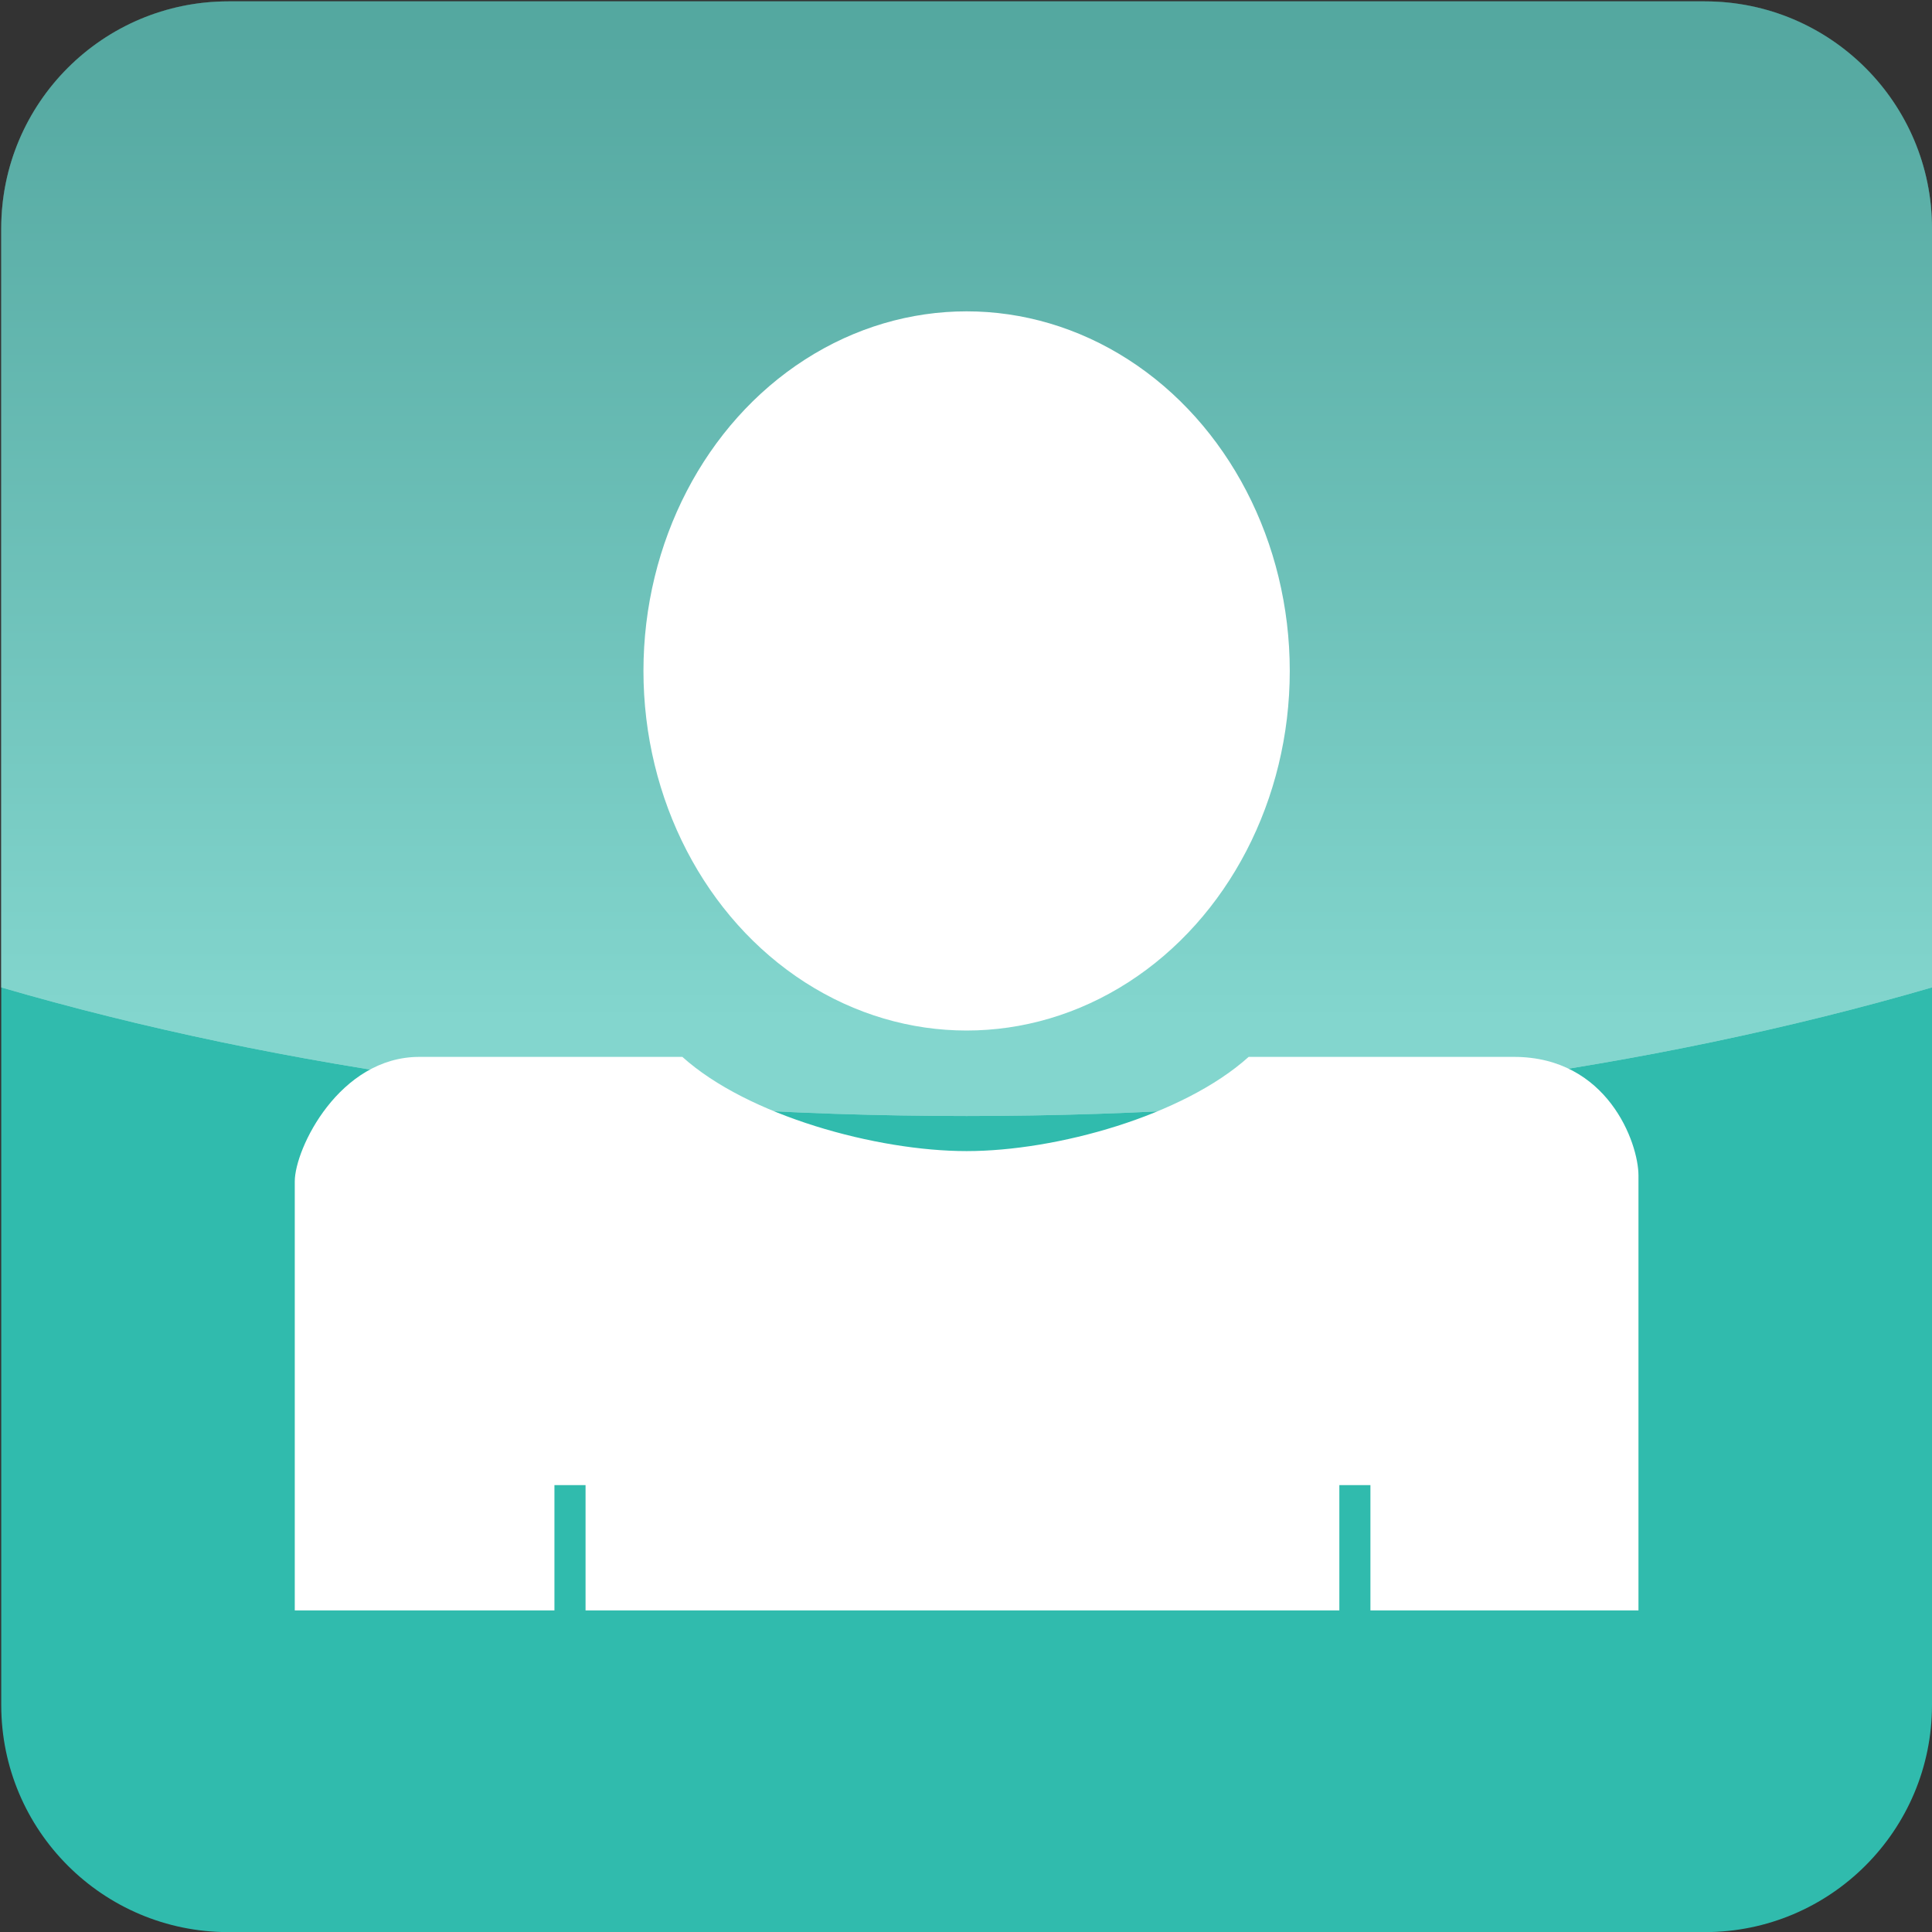
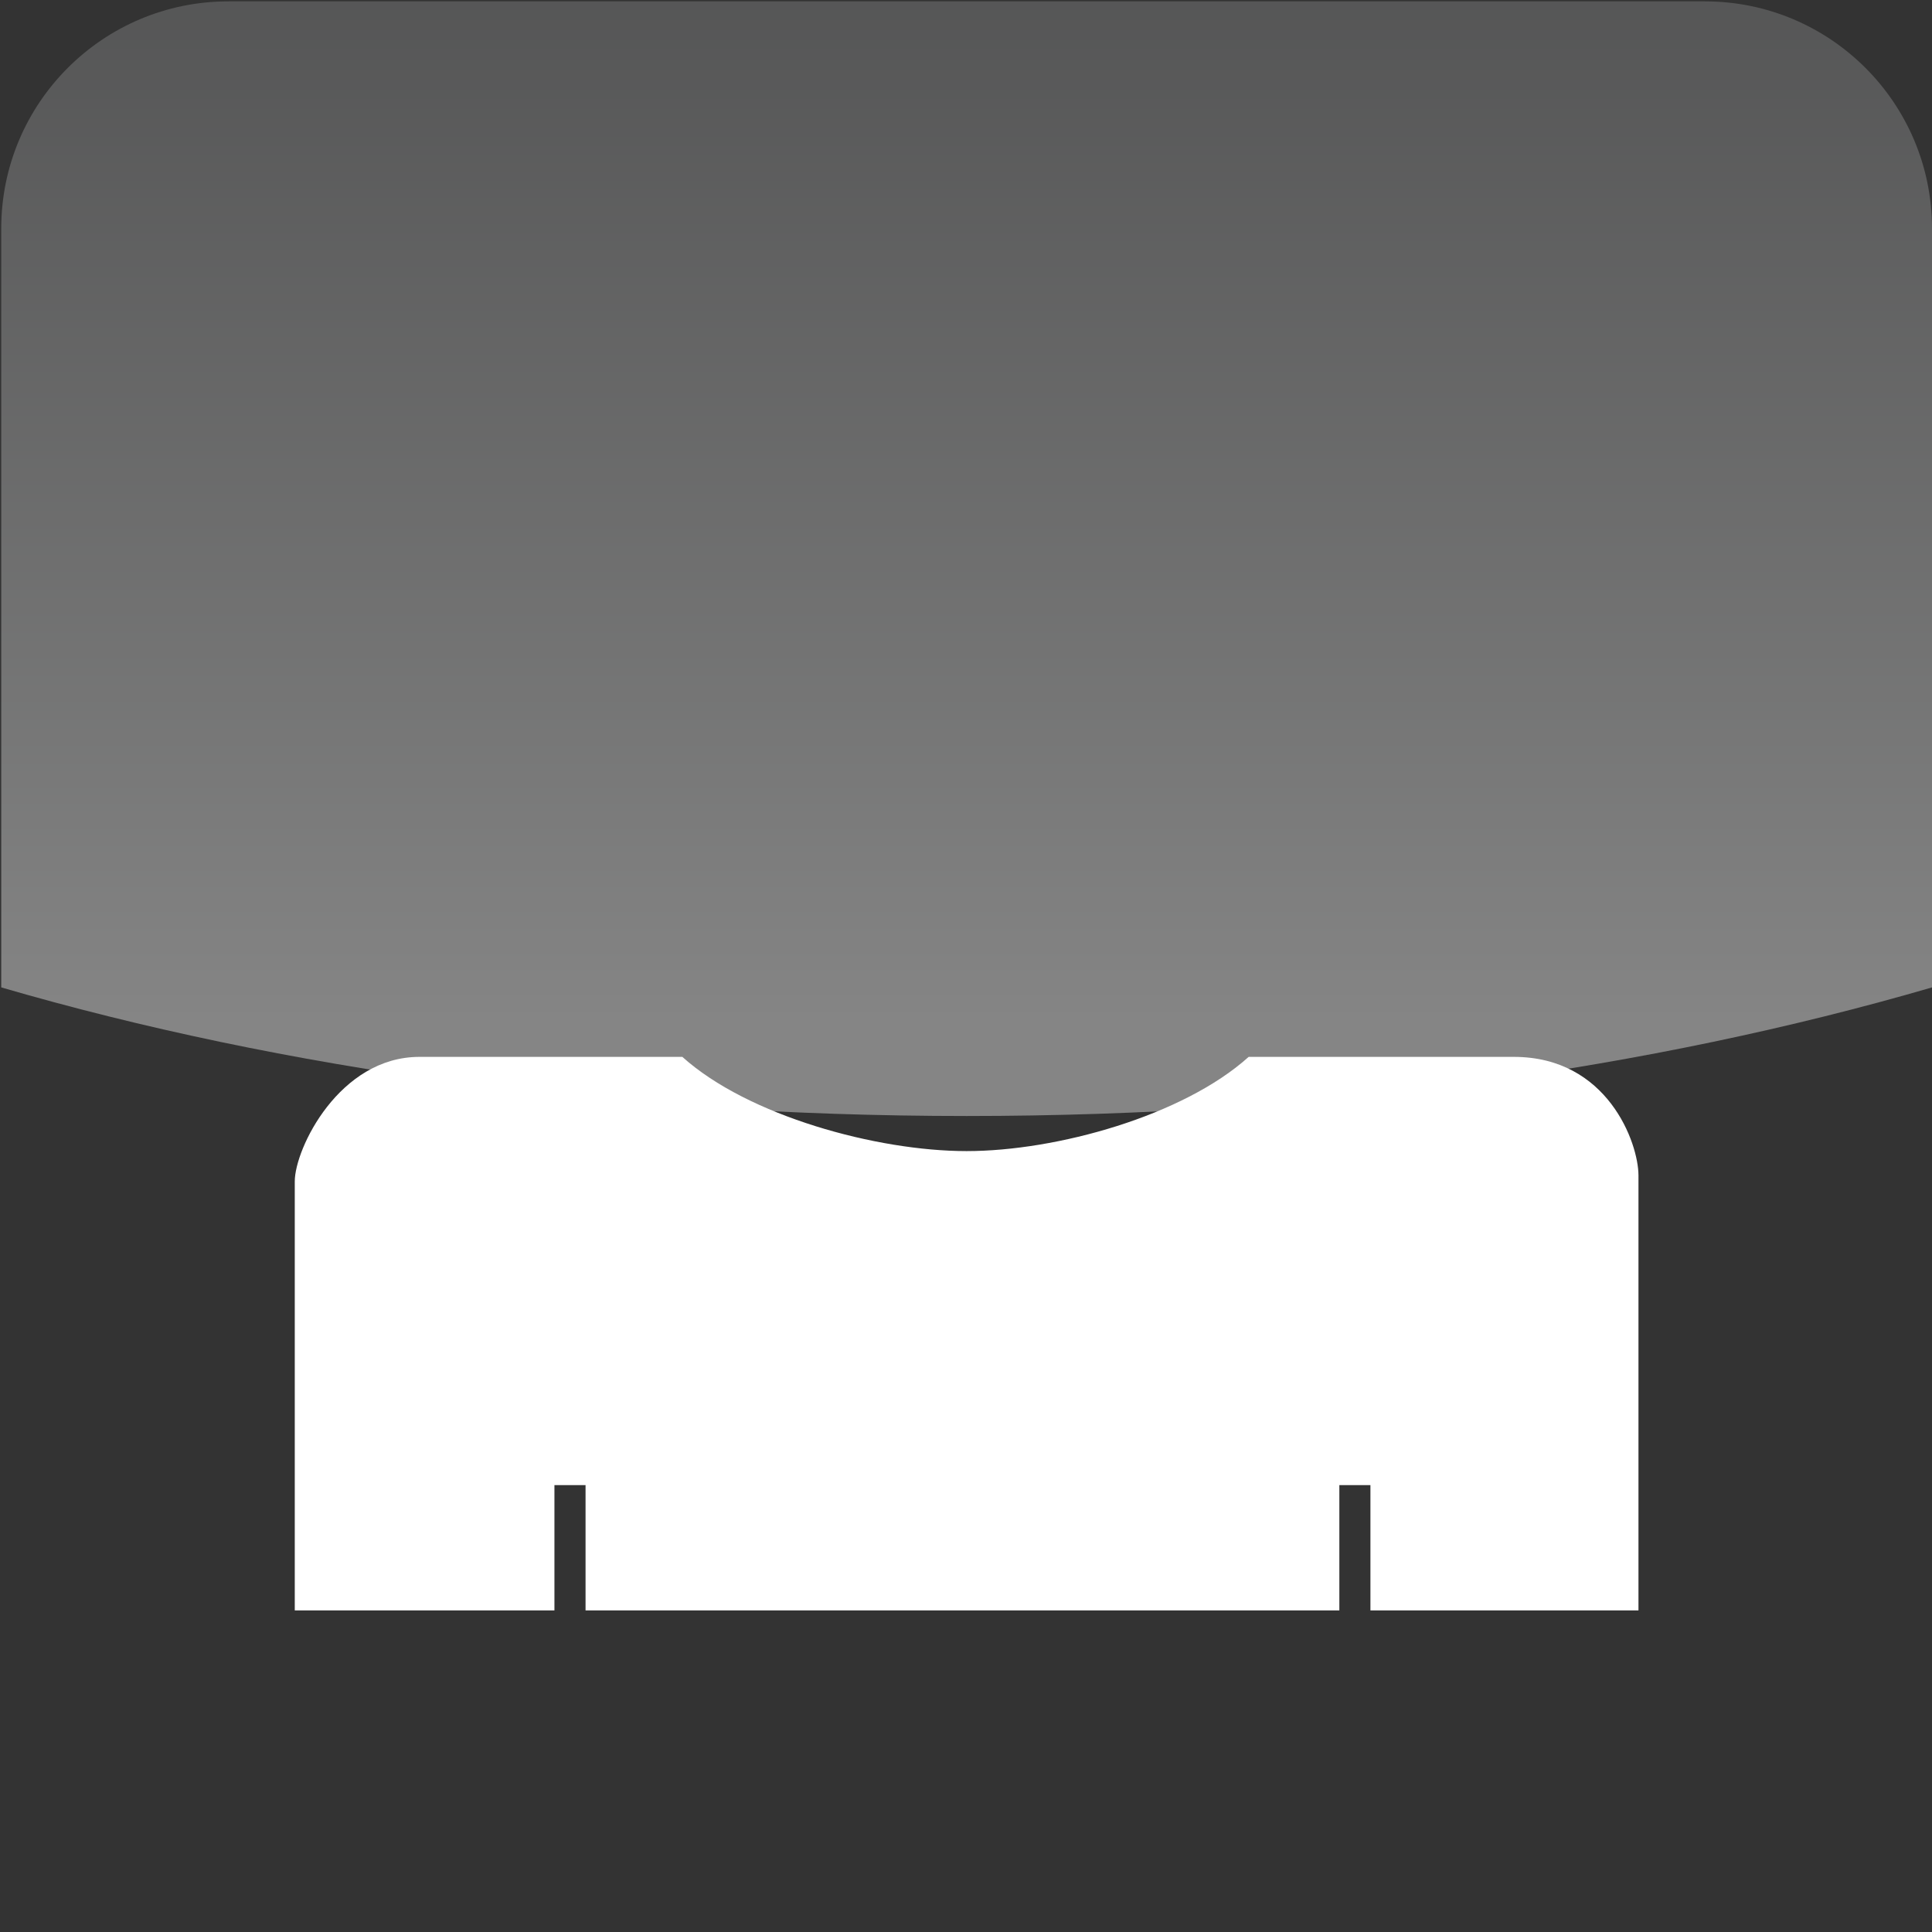
<svg xmlns="http://www.w3.org/2000/svg" version="1.1" id="Layer_1" x="0px" y="0px" width="104.672px" height="104.678px" viewBox="0 0 104.672 104.678" enable-background="new 0 0 104.672 104.678" xml:space="preserve">
  <rect x="0" y="0" width="104.672" height="104.678" fill="#333333" stroke="none" />
  <g display="none">
    <g display="inline">
      <g>
-         <path fill="#30BBAD" d="M104.652,92.331c0,6.796-5.508,12.306-12.307,12.306H12.353c-6.796,0-12.306-5.51-12.306-12.306V12.337     c0-6.796,5.51-12.305,12.306-12.305h79.993c6.799,0,12.307,5.509,12.307,12.305V92.331z" />
+         <path fill="#30BBAD" d="M104.652,92.331c0,6.796-5.508,12.306-12.307,12.306H12.353c-6.796,0-12.306-5.51-12.306-12.306V12.337     c0-6.796,5.51-12.305,12.306-12.305h79.993V92.331z" />
        <g opacity="0.4">
          <linearGradient id="SVGID_1_" gradientUnits="userSpaceOnUse" x1="52.35" y1="60.421" x2="52.35" y2="0.032">
            <stop offset="0.055" style="stop-color:#FFFFFF" />
            <stop offset="0.213" style="stop-color:#DEDFDF" />
            <stop offset="0.592" style="stop-color:#959697" />
            <stop offset="0.864" style="stop-color:#676869" />
            <stop offset="1" style="stop-color:#555758" />
          </linearGradient>
          <path fill="url(#SVGID_1_)" d="M92.346,0.032H12.353c-6.796,0-12.306,5.509-12.306,12.305v41.118      c15.145,4.412,33.078,6.966,52.302,6.966c19.225,0,37.159-2.554,52.303-6.966V12.337C104.652,5.541,99.145,0.032,92.346,0.032z" />
          <linearGradient id="SVGID_2_" gradientUnits="userSpaceOnUse" x1="52.35" y1="60.421" x2="52.35" y2="-30.361">
            <stop offset="0.055" style="stop-color:#FFFFFF" />
            <stop offset="0.213" style="stop-color:#DEDFDF" />
            <stop offset="0.592" style="stop-color:#959697" />
            <stop offset="0.864" style="stop-color:#676869" />
            <stop offset="1" style="stop-color:#555758" />
          </linearGradient>
          <path fill="url(#SVGID_2_)" d="M92.346,0.032H12.353c-6.796,0-12.306,5.509-12.306,12.305v41.118      c15.145,4.412,33.078,6.966,52.302,6.966c19.225,0,37.159-2.554,52.303-6.966V12.337C104.652,5.541,99.145,0.032,92.346,0.032z" />
        </g>
      </g>
    </g>
  </g>
  <g display="none">
    <g display="inline">
      <g>
-         <path fill="#30BBAD" d="M104.631,92.373c0,6.795-5.508,12.305-12.305,12.305H12.332c-6.795,0-12.305-5.51-12.305-12.305V12.377     c0-6.796,5.51-12.305,12.305-12.305h79.994c6.797,0,12.305,5.509,12.305,12.305V92.373z" />
        <g opacity="0.4">
          <linearGradient id="SVGID_3_" gradientUnits="userSpaceOnUse" x1="52.329" y1="60.463" x2="52.329" y2="0.073">
            <stop offset="0.055" style="stop-color:#FFFFFF" />
            <stop offset="0.213" style="stop-color:#DEDFDF" />
            <stop offset="0.592" style="stop-color:#959697" />
            <stop offset="0.864" style="stop-color:#676869" />
            <stop offset="1" style="stop-color:#555758" />
          </linearGradient>
          <path fill="url(#SVGID_3_)" d="M92.326,0.072H12.332c-6.795,0-12.305,5.509-12.305,12.305v41.119      c15.144,4.412,33.077,6.967,52.302,6.967c19.224,0,37.158-2.555,52.302-6.967V12.377C104.631,5.582,99.123,0.072,92.326,0.072z" />
          <linearGradient id="SVGID_4_" gradientUnits="userSpaceOnUse" x1="52.329" y1="60.463" x2="52.329" y2="-30.322">
            <stop offset="0.055" style="stop-color:#FFFFFF" />
            <stop offset="0.213" style="stop-color:#DEDFDF" />
            <stop offset="0.592" style="stop-color:#959697" />
            <stop offset="0.864" style="stop-color:#676869" />
            <stop offset="1" style="stop-color:#555758" />
          </linearGradient>
-           <path fill="url(#SVGID_4_)" d="M92.326,0.072H12.332c-6.795,0-12.305,5.509-12.305,12.305v41.119      c15.144,4.412,33.077,6.967,52.302,6.967c19.224,0,37.158-2.555,52.302-6.967V12.377C104.631,5.582,99.123,0.072,92.326,0.072z" />
        </g>
      </g>
      <path fill="#FFFFFF" d="M63.235,21.052c-6.929,3.977-10.389,11.672-9.313,19.125L11.69,64.418l-0.85,5.533l38.431-22.059    l0.705,1.229L10.565,71.742l-0.335,2.18l38.492-22.094l1.188,2.07L11.802,75.77l11.208,0.35l1.159-4.313l4.201,1.234l1.858-5.016    l5.303,0.906l1.411-3.35l3.851,0.33l21.719-12.467c5.743,3.639,13.259,4.053,19.563,0.434c9.064-5.204,12.195-16.77,6.993-25.834    C83.866,18.98,72.301,15.85,63.235,21.052z M83.631,37.77c-2.744,1.575-6.244,0.627-7.819-2.116    c-1.575-2.744-0.627-6.245,2.116-7.819c2.744-1.575,6.244-0.627,7.818,2.117C87.322,32.695,86.374,36.195,83.631,37.77z" />
    </g>
  </g>
  <g>
    <g>
-       <path fill="#30BBAD" d="M104.672,92.373c0,6.795-5.51,12.305-12.307,12.305H12.373c-6.796,0-12.306-5.51-12.306-12.305V12.379    c0-6.795,5.51-12.305,12.306-12.305h79.993c6.797,0,12.307,5.51,12.307,12.305V92.373z" />
      <g opacity="0.4">
        <linearGradient id="SVGID_5_" gradientUnits="userSpaceOnUse" x1="52.37" y1="60.463" x2="52.37" y2="0.075">
          <stop offset="0.055" style="stop-color:#FFFFFF" />
          <stop offset="0.213" style="stop-color:#DEDFDF" />
          <stop offset="0.592" style="stop-color:#959697" />
          <stop offset="0.864" style="stop-color:#676869" />
          <stop offset="1" style="stop-color:#555758" />
        </linearGradient>
-         <path fill="url(#SVGID_5_)" d="M92.365,0.074H12.373c-6.796,0-12.306,5.51-12.306,12.305v41.117     c15.146,4.412,33.079,6.967,52.3,6.967c19.227,0,37.16-2.555,52.305-6.967V12.379C104.672,5.584,99.162,0.074,92.365,0.074z" />
        <linearGradient id="SVGID_6_" gradientUnits="userSpaceOnUse" x1="52.37" y1="60.463" x2="52.37" y2="-30.319">
          <stop offset="0.055" style="stop-color:#FFFFFF" />
          <stop offset="0.213" style="stop-color:#DEDFDF" />
          <stop offset="0.592" style="stop-color:#959697" />
          <stop offset="0.864" style="stop-color:#676869" />
          <stop offset="1" style="stop-color:#555758" />
        </linearGradient>
        <path fill="url(#SVGID_6_)" d="M92.365,0.074H12.373c-6.796,0-12.306,5.51-12.306,12.305v41.117     c15.146,4.412,33.079,6.967,52.3,6.967c19.227,0,37.16-2.555,52.305-6.967V12.379C104.672,5.584,99.162,0.074,92.365,0.074z" />
      </g>
    </g>
-     <ellipse fill="#FFFFFF" cx="52.369" cy="36.35" rx="17.508" ry="19.482" />
    <path fill="#FFFFFF" d="M82.02,57.26h-8.512h-1.961H67.65c-3.553,3.197-10.416,5.104-15.281,5.104s-11.847-1.906-15.4-5.104h-4.294   h-1.926H22.72c-4.338,0-6.75,4.973-6.75,6.748V87.25c0.031,0,0.061,0,0.092,0h13.976v-6.789h1.686v6.789h40.839v-6.789h1.684v6.789   h14.432c0.031,0,0.061,0,0.09,0V63.686C88.768,61.912,87.088,57.26,82.02,57.26z" />
  </g>
</svg>